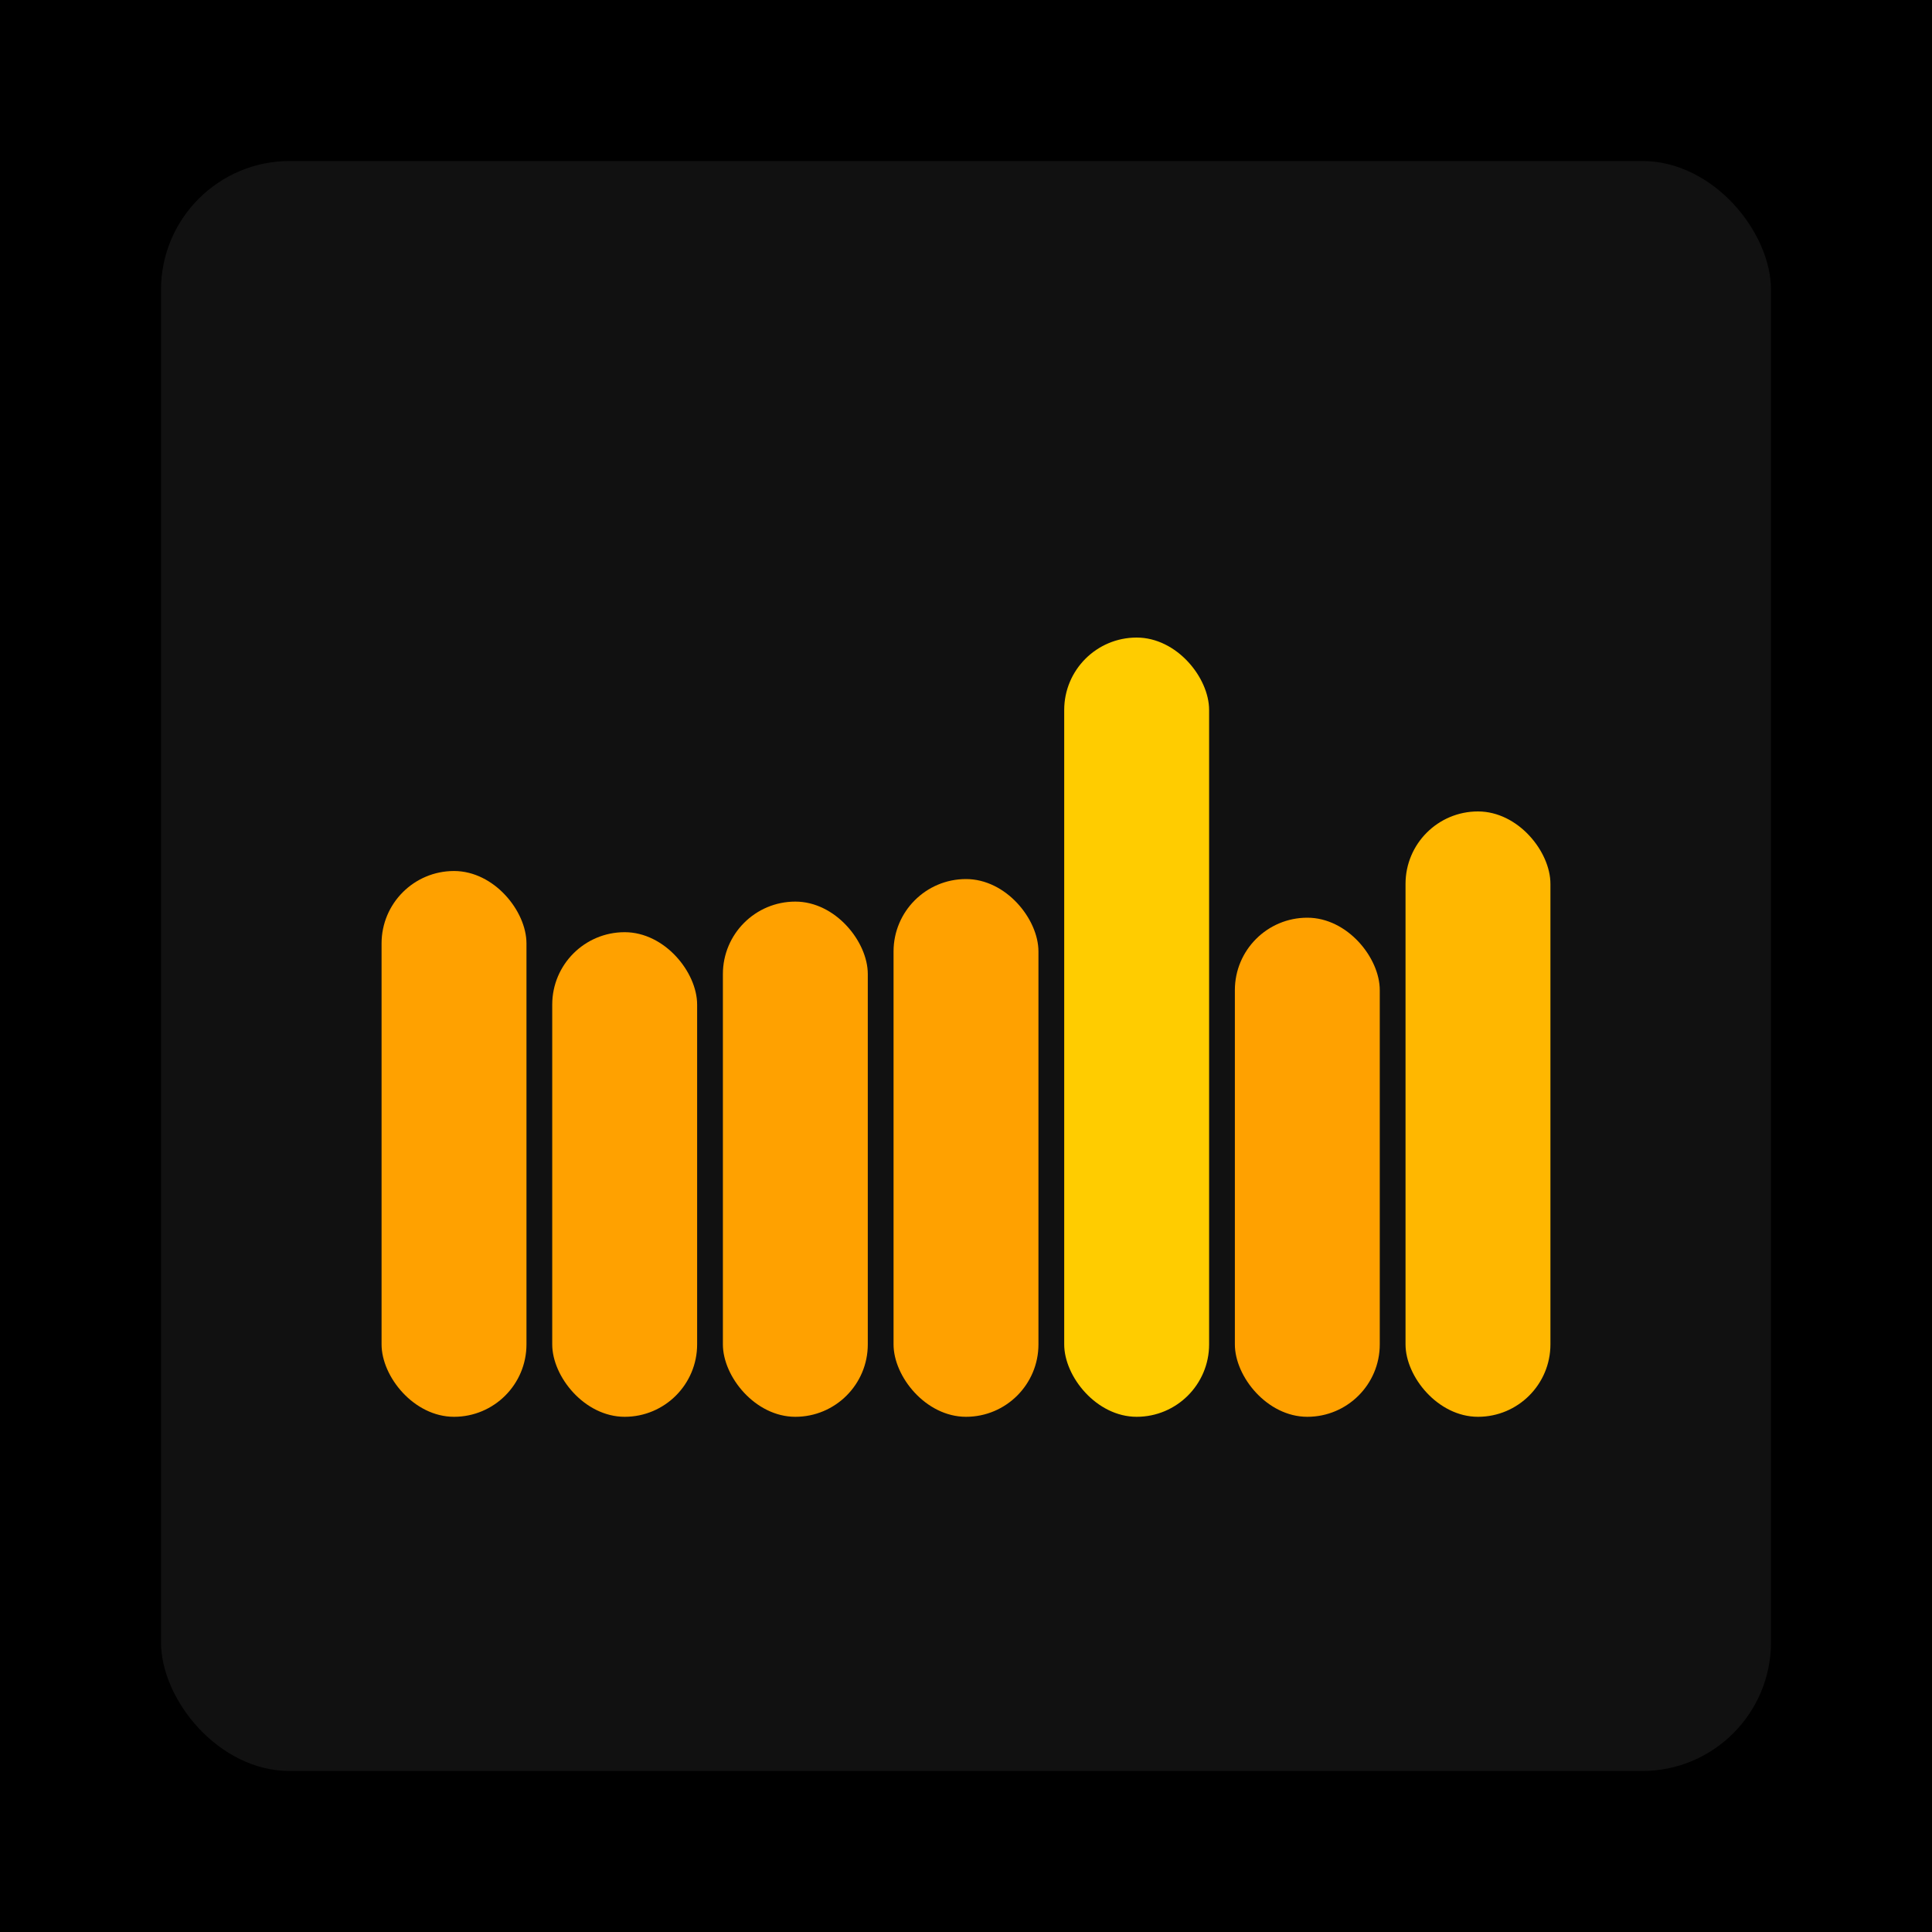
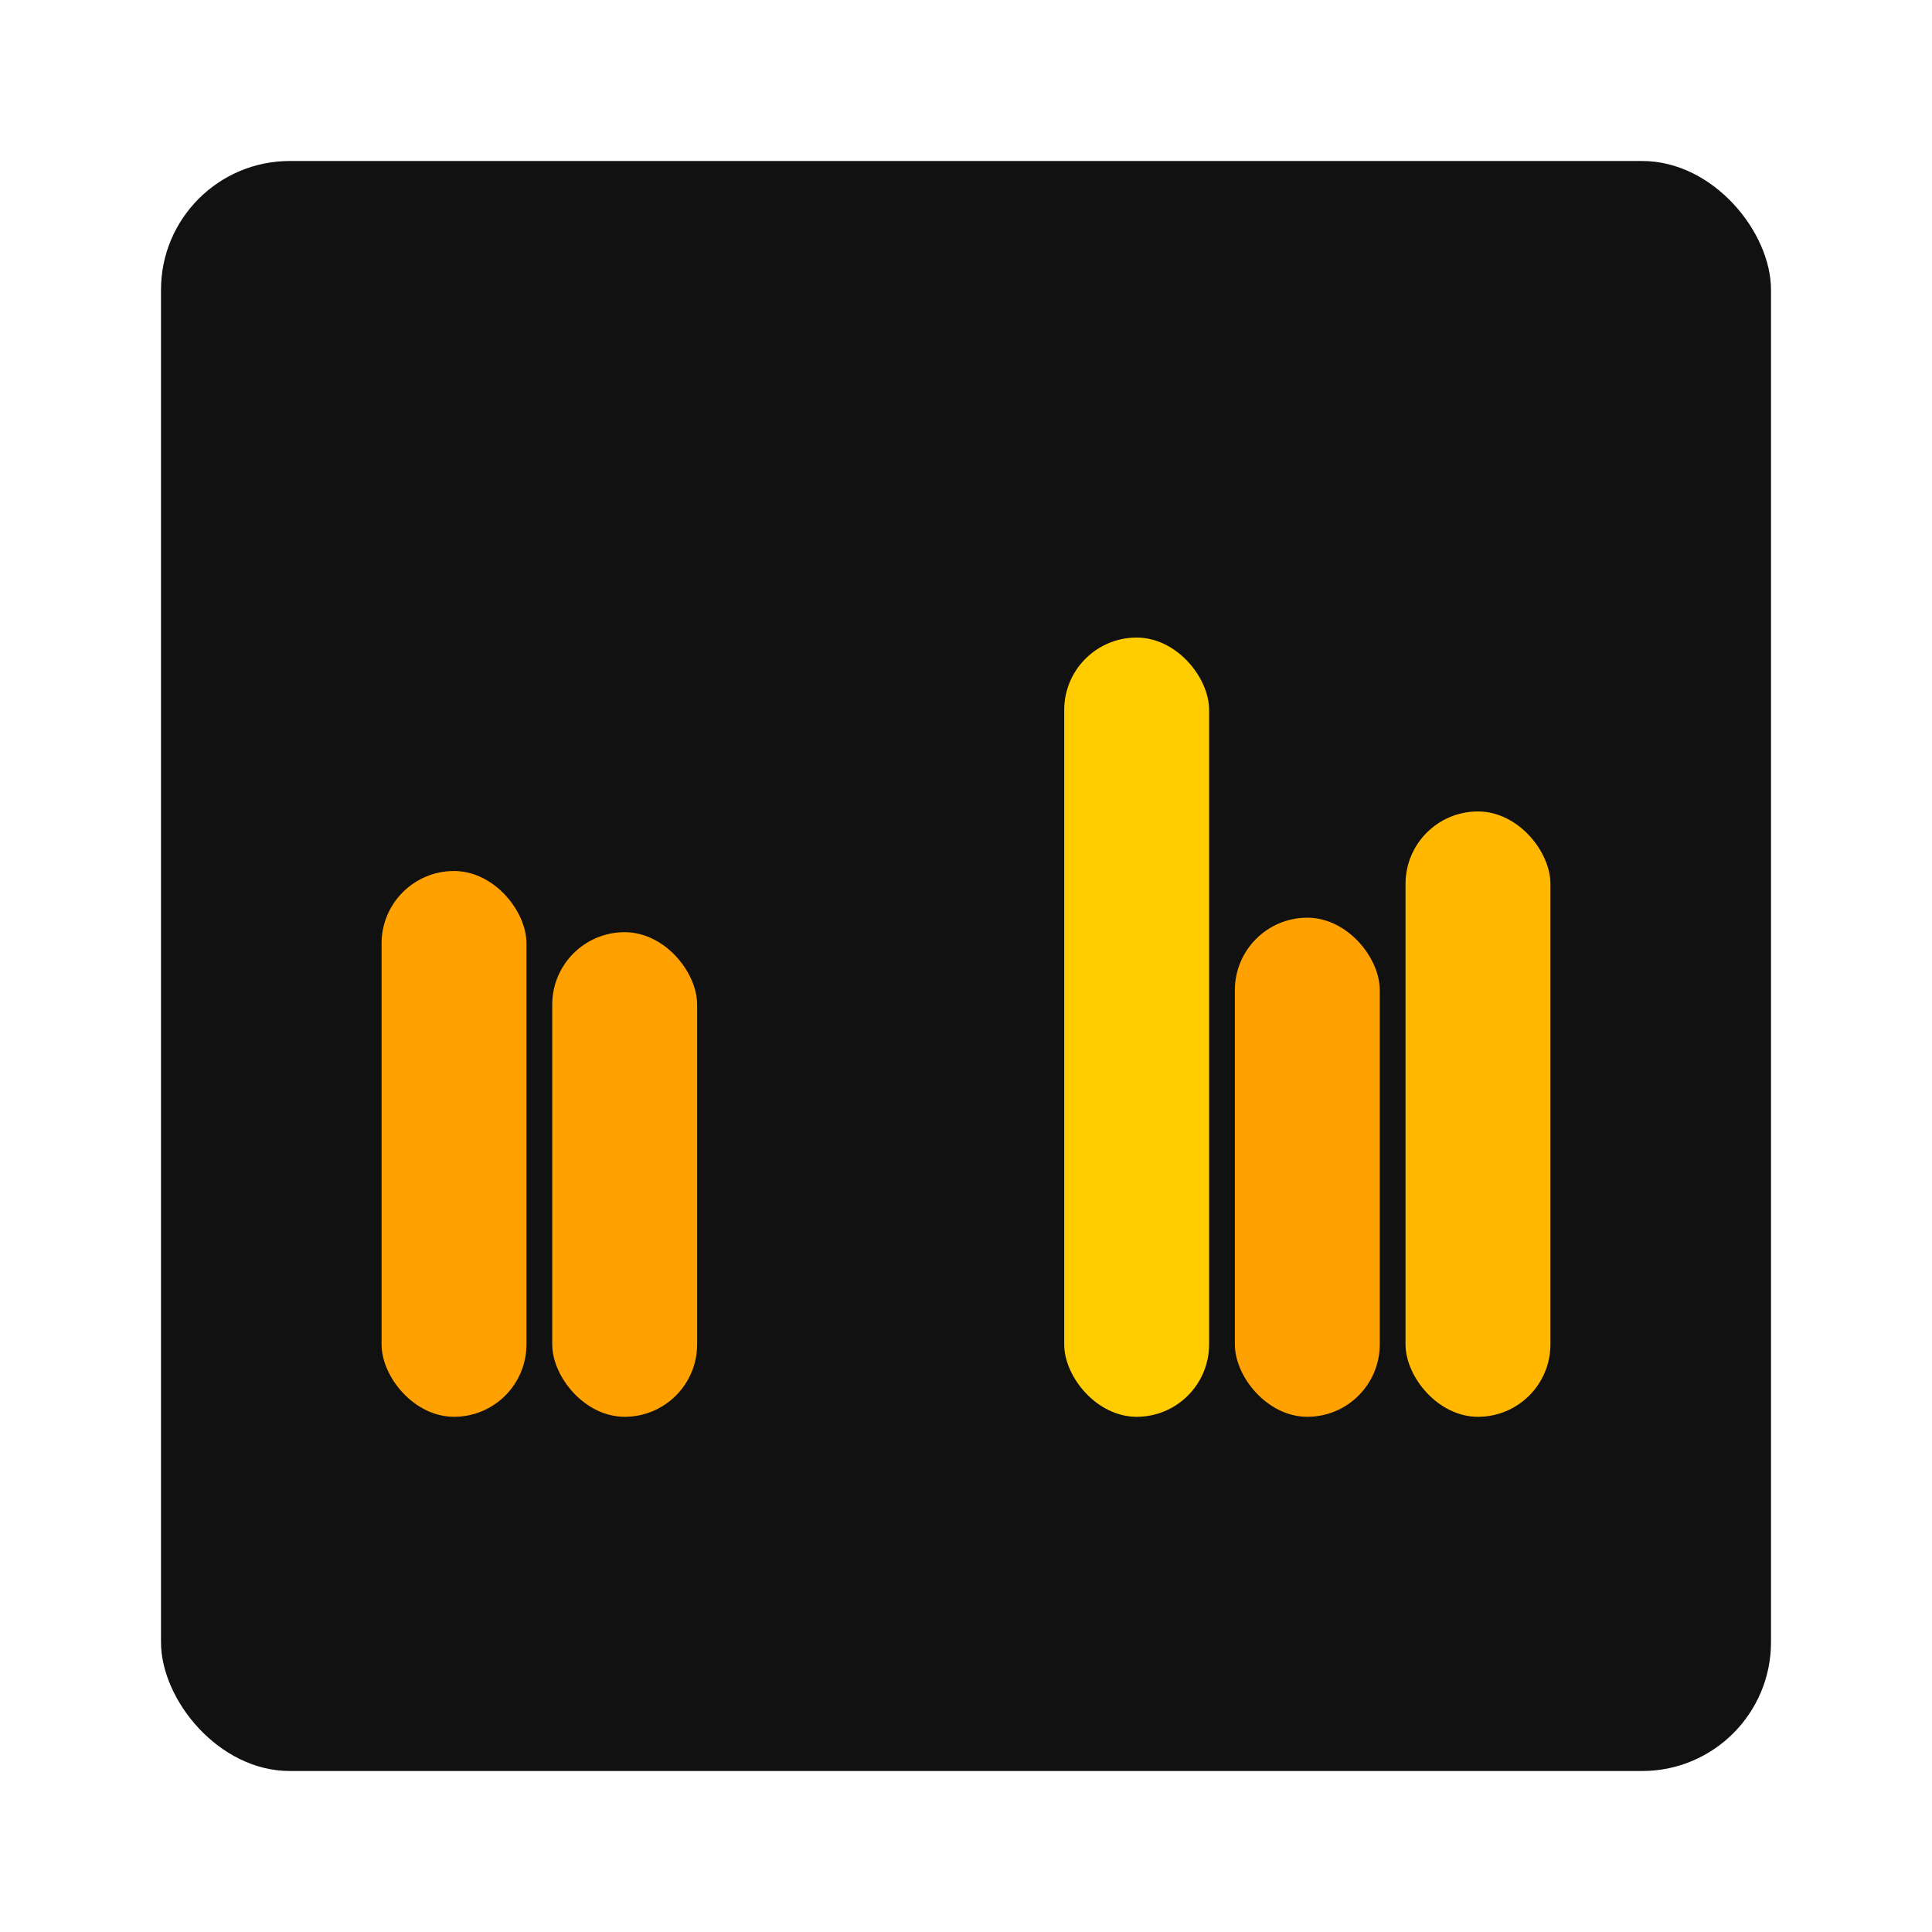
<svg xmlns="http://www.w3.org/2000/svg" width="1200" height="1200">
-   <rect x="0" y="0" width="1200" height="1200" fill="#000000" />
  <rect x="100" y="100" width="1000" height="1000" fill="#111111" rx="80" ry="80" />
  <rect x="237" y="541" width="90" height="339" fill="#FFA100" rx="45" ry="45" />
  <rect x="343" y="579" width="90" height="301" fill="#FFA100" rx="45" ry="45" />
-   <rect x="449" y="560" width="90" height="320" fill="#FFA100" rx="45" ry="45" />
-   <rect x="555" y="546" width="90" height="334" fill="#FFA100" rx="45" ry="45" />
  <rect x="661" y="396" width="90" height="484" fill="#FFCC00" rx="45" ry="45" />
  <rect x="767" y="570" width="90" height="310" fill="#FFA100" rx="45" ry="45" />
  <rect x="873" y="504" width="90" height="376" fill="#FFB700" rx="45" ry="45" />
</svg>